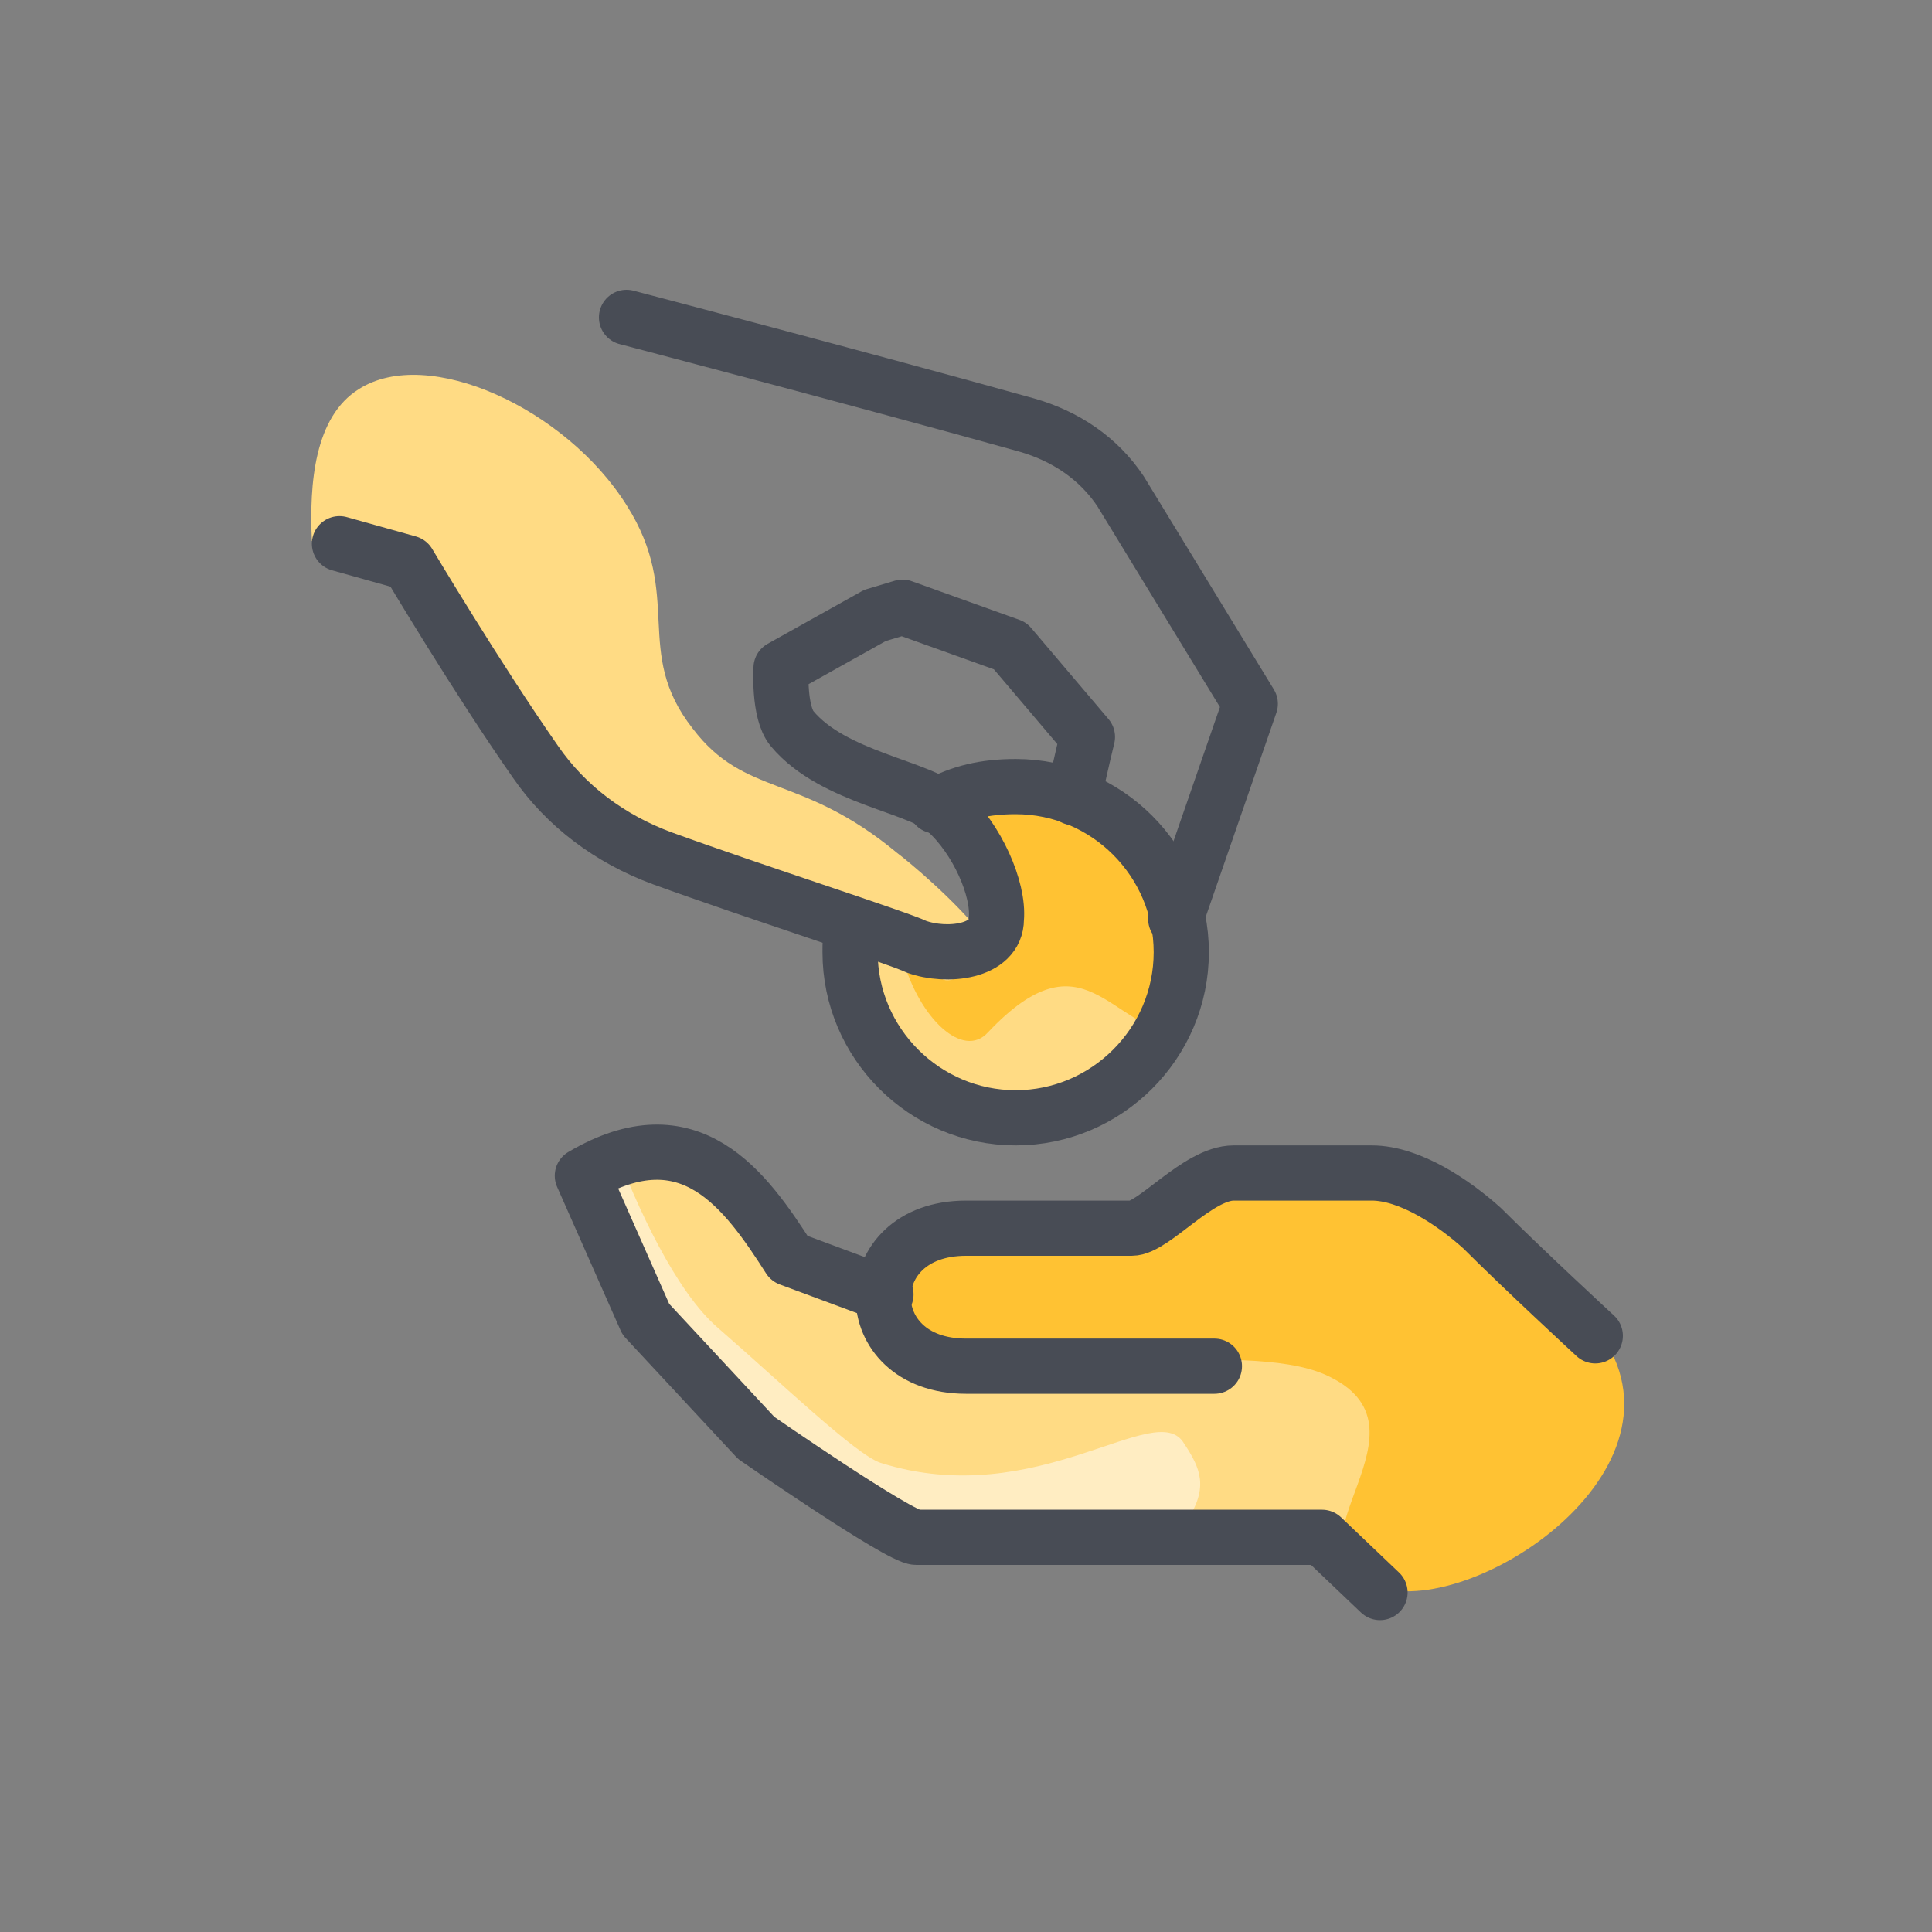
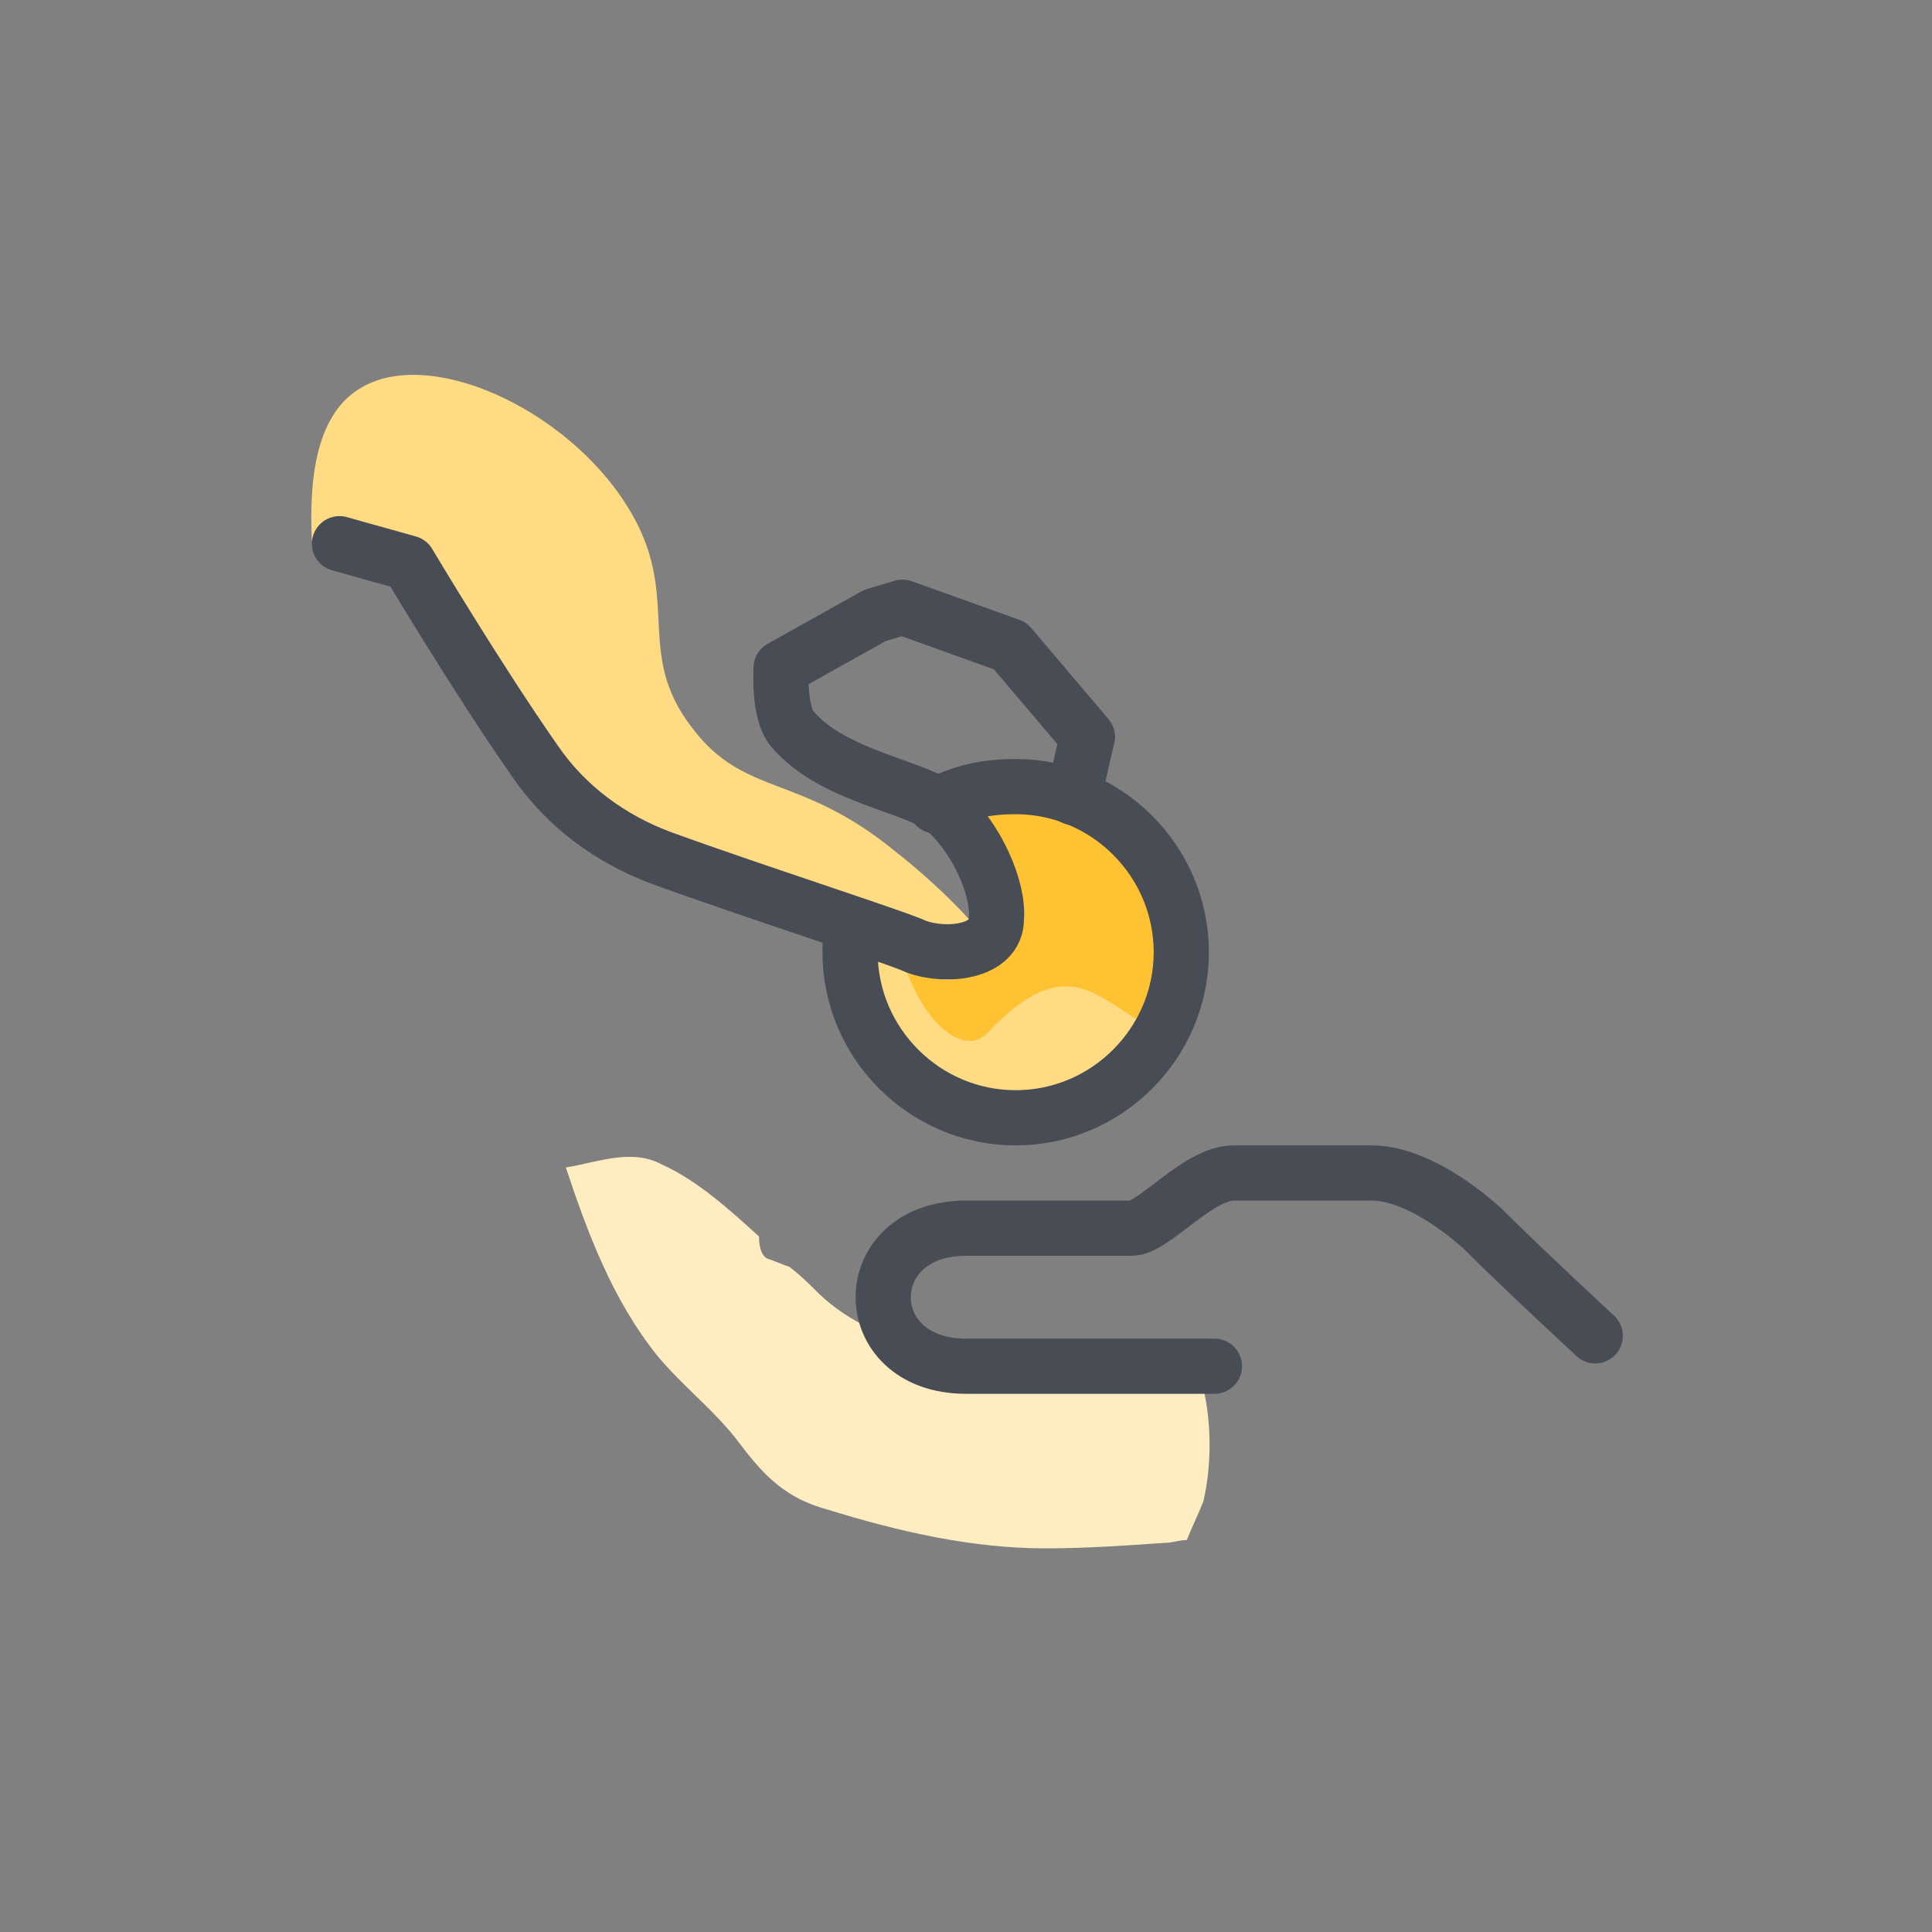
<svg xmlns="http://www.w3.org/2000/svg" version="1.2" baseProfile="tiny" id="Layer_1" x="0px" y="0px" width="70px" height="70px" viewBox="0 0 70 70" overflow="visible" xml:space="preserve">
  <rect x="0" y="0" width="70" height="70" fill="#808080" stroke="none" />
  <path fill="#FFEDC2" d="M43.6,50.3c-0.6-0.3-1.2-0.5-1.9-0.7c-0.7,0.1-1.5,0-2.2,0c-1-0.1-2-0.1-2.9-0.2c-2.4-0.3-5.1-0.8-6.9-2.5  c-0.3-0.3-0.7-0.7-1.1-1c-0.3-0.1-0.5-0.2-0.8-0.3c-0.2-0.1-0.3-0.4-0.3-0.8c-1.1-1-2.2-2-3.5-2.6c-1.1-0.6-2.3-0.1-3.5,0.1  c0.8,2.4,1.7,4.8,3.3,6.8c0.9,1.1,2.1,2,3,3.2c0.9,1.2,1.7,2,3.2,2.4c2.6,0.8,5.2,1.4,7.9,1.4c1.4,0,2.9-0.1,4.3-0.2  c0.3,0,0.5-0.1,0.8-0.1c0.2-0.5,0.4-0.9,0.6-1.4C43.9,53.1,43.9,51.6,43.6,50.3z" />
-   <path fill="#FFDB84" d="M42.9,52.3c0.6,0.9,0.9,1.6,0.1,2.8c2.9,0,5.1,1.7,7.2-0.4c0.2-0.2,0.4-0.4,0.6-0.6c0.1-0.1,0.2-0.2,0.3-0.3  c0,0,0,0,0,0c0.1-0.6,0.1-1.2,0-1.8c-0.2-1.4-0.7-2.7-1.9-3.5c-1.4-0.9-3-1.2-4.5-0.5c-1.6,0.8-3.2,0.9-5,0.8  c-2.7-0.1-6.5,0.1-8.3-2.4c-0.1-0.1-0.1-0.3-0.2-0.5c-0.9,0-1.7-0.1-2.5-0.5c-0.7-0.3-1-0.9-1.5-1.5c-0.6-0.6-1.3-0.9-2.1-1.2  c-1-0.4-2-0.8-2.9-1.3c0.9,2.4,2.3,5.4,3.8,6.7c2.3,2,5,4.6,5.9,4.9C37.6,54.8,41.9,50.6,42.9,52.3z" />
  <path fill="#FFDB84" d="M36.8,28.5c-0.8,0-1.6,0.2-2.3,0.5c0,0.1,0,0.3,0.1,0.4c0.1,0.3,0.3,0.6,0.5,0.9c0.2,0.2,0.4,0.3,0.7,0.4  c0.2,0.1,0.3,0.3,0.3,0.5l0,0.4c0,0.6-0.3,1.2-0.5,1.7c-0.1,0.3-0.3,0.6-0.5,0.8c-0.1,0.2-0.3,0.4-0.5,0.6c-0.1,0.2-0.3,0.3-0.5,0.3  c-0.1,0.1-0.3,0.1-0.4,0c-0.3-0.1-0.5-0.2-0.7-0.4c-0.3-0.2-0.5-0.5-0.6-0.8c-0.2-0.3-0.3-0.7-0.4-1.1c-0.1-0.2-0.1-0.4-0.1-0.7  l-0.9,1.2c-0.1,0.3-0.1,0.6-0.1,1c0,3.3,2.7,6,6,6c3.3,0,6-2.7,6-6S40.1,28.5,36.8,28.5z" />
  <path fill="#FFC233" d="M43,32.3c-0.1-0.5-0.2-1-0.2-1.4c-0.5-0.1-1-0.3-1.4-0.6c-0.7-0.4-1.3-1-2.1-1.3c-1.2-0.6-2.7-0.9-4.1-0.9  c-0.7,0.4-1.2,0.9-1.6,1.4c0.8,0.6,1.7,1.1,2.7,1.5c0.3,0.1,0.3,0.7,0.3,0.9c0,0.6-0.3,1.2-0.5,1.7c-0.2,0.5-0.6,1.1-1,1.5  c-0.2,0.2-0.6,0.5-0.9,0.4c-0.5-0.2-1-0.5-1.5-0.8c0.6,2.2,2.2,3.7,3.1,2.7c3.5-3.7,4.4-0.1,7,0.1c0-0.2,0-0.4,0-0.6  c0-0.8,0.2-1.6,0.3-2.3c0.1-0.3,0.2-0.6,0.2-0.9C43.2,33.2,43.1,32.7,43,32.3z" />
-   <path fill="#FFC233" d="M58.1,48.5c-2.4-3.7-7.2-6.3-12.4-6.7c-0.7,0.1-1.4,0.3-1.9,0.6c-0.6,0.4-1,1-1.6,1.3  c-0.6,0.3-1.3,0.5-2,0.6c-1.5,0.2-3,0-4.6,0.1c-1.2,0.1-2.3,0.7-3.5,1c0.6,0.6,0.4,2.6,1.2,3c4.5,1.8,11.7,0.1,14.7,1.4  c4.3,1.9-1.7,6.2,1.7,7.6C52.9,58.9,61.4,53.5,58.1,48.5z" />
  <path fill="#FFDB84" d="M35.5,34.4c0.1-0.1,0.1-0.3,0.2-0.4c-1.1-1.4-2.8-2.8-3.2-3.1C29,28,27,28.9,25.1,26.4  c-2.2-2.8-0.3-4.8-2.4-8.1c-2.2-3.5-7.2-5.8-9.7-4.2c-1.6,1-1.8,3.4-1.7,5.5c0.1,0,0.2,0,0.3,0.1c1,0.6,2.3,0.7,3.1,1.5  c0.4,0.4,0.5,0.8,0.7,1.3c0.3,0.7,0.8,1.1,1.2,1.7c1.6,2,2.5,4.5,4.7,6c2.3,1.5,5.5,2.2,8.1,3.1c1.4,0.4,2.7,0.9,4.1,1.2  C34.2,34.5,34.8,34.5,35.5,34.4C35.5,34.4,35.5,34.4,35.5,34.4z" />
  <g>
-     <path fill="none" stroke="#484C55" stroke-width="2" stroke-linecap="round" stroke-linejoin="round" stroke-miterlimit="10" d="   M32.1,46.9l-3.5-1.3c-1.6-2.5-3.6-5.3-7.5-3l2.3,5.2l4,4.3c0,0,5.2,3.6,5.8,3.6c1.2,0,13.5,0,14.7,0l2.1,2" />
    <path fill="none" stroke="#484C55" stroke-width="2" stroke-linecap="round" stroke-linejoin="round" stroke-miterlimit="10" d="   M44,49.5c0,0-8,0-9,0c-4,0-4-5,0-5c1,0,3.2,0,6,0c0.8,0,2.4-2,3.7-2c0.6,0,3.6,0,5,0s3,1.1,4,2c1.5,1.5,4.1,3.9,4.1,3.9" />
    <path fill="none" stroke="#484C55" stroke-width="2" stroke-linecap="round" stroke-linejoin="round" stroke-miterlimit="10" d="   M38.9,28.9c0.3-1.4,0.5-2.2,0.5-2.2l-2.8-3.3L32.7,22l-1,0.3l-3.4,1.9c0,0-0.1,1.6,0.4,2.2c1.5,1.8,4.7,2.1,5.6,3   c1.1,1,1.9,2.8,1.8,3.9c0,1.2-1.8,1.4-2.9,1c-0.6-0.3-5.9-2-9.2-3.2c-1.9-0.7-3.5-1.9-4.6-3.5c-2.1-3-4.6-7.2-4.6-7.2l-2.5-0.7" />
-     <path fill="none" stroke="#484C55" stroke-width="2" stroke-linecap="round" stroke-linejoin="round" stroke-miterlimit="10" d="   M22.7,11.5c0,0,8.4,2.2,14.5,3.9c1.4,0.4,2.6,1.2,3.4,2.4l4.7,7.7l-2.7,7.8" />
    <path fill="none" stroke="#484C55" stroke-width="2" stroke-linecap="round" stroke-linejoin="round" stroke-miterlimit="10" d="   M33.9,29.2c0.9-0.5,1.8-0.7,2.9-0.7c3.3,0,6,2.7,6,6s-2.7,6-6,6c-3.3,0-6-2.7-6-6c0-0.3,0-0.7,0.1-1" />
  </g>
</svg>